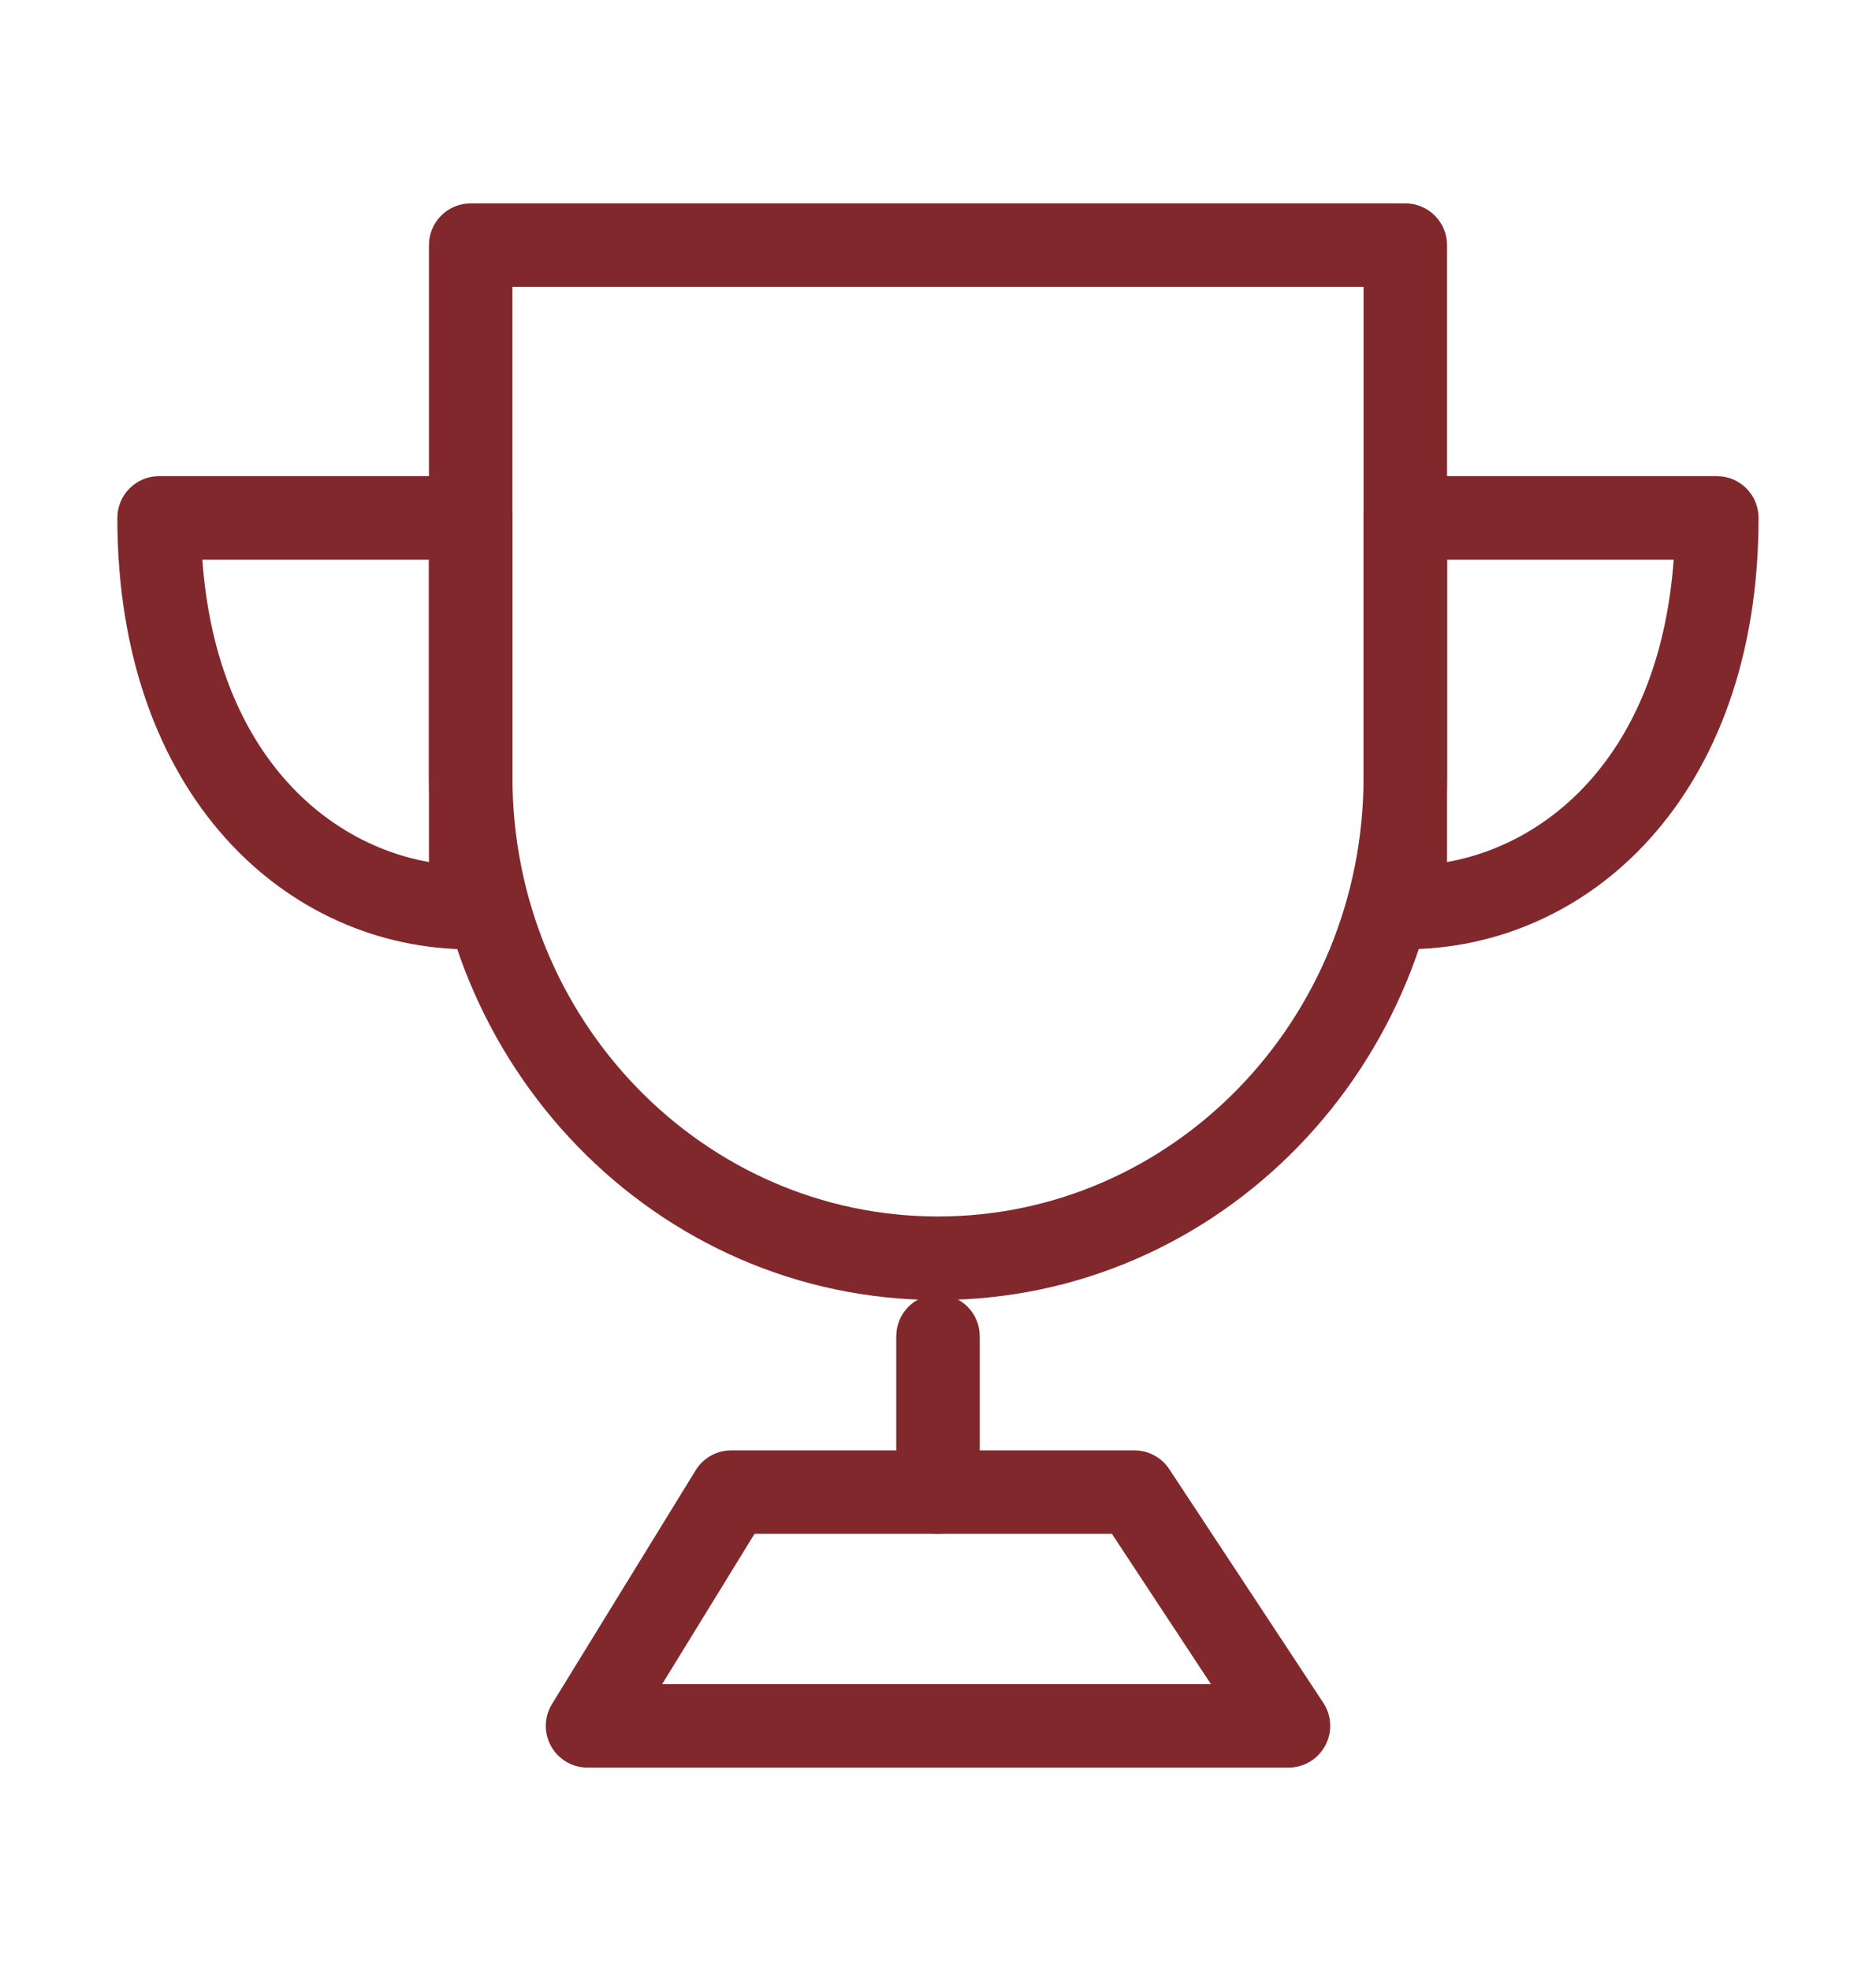
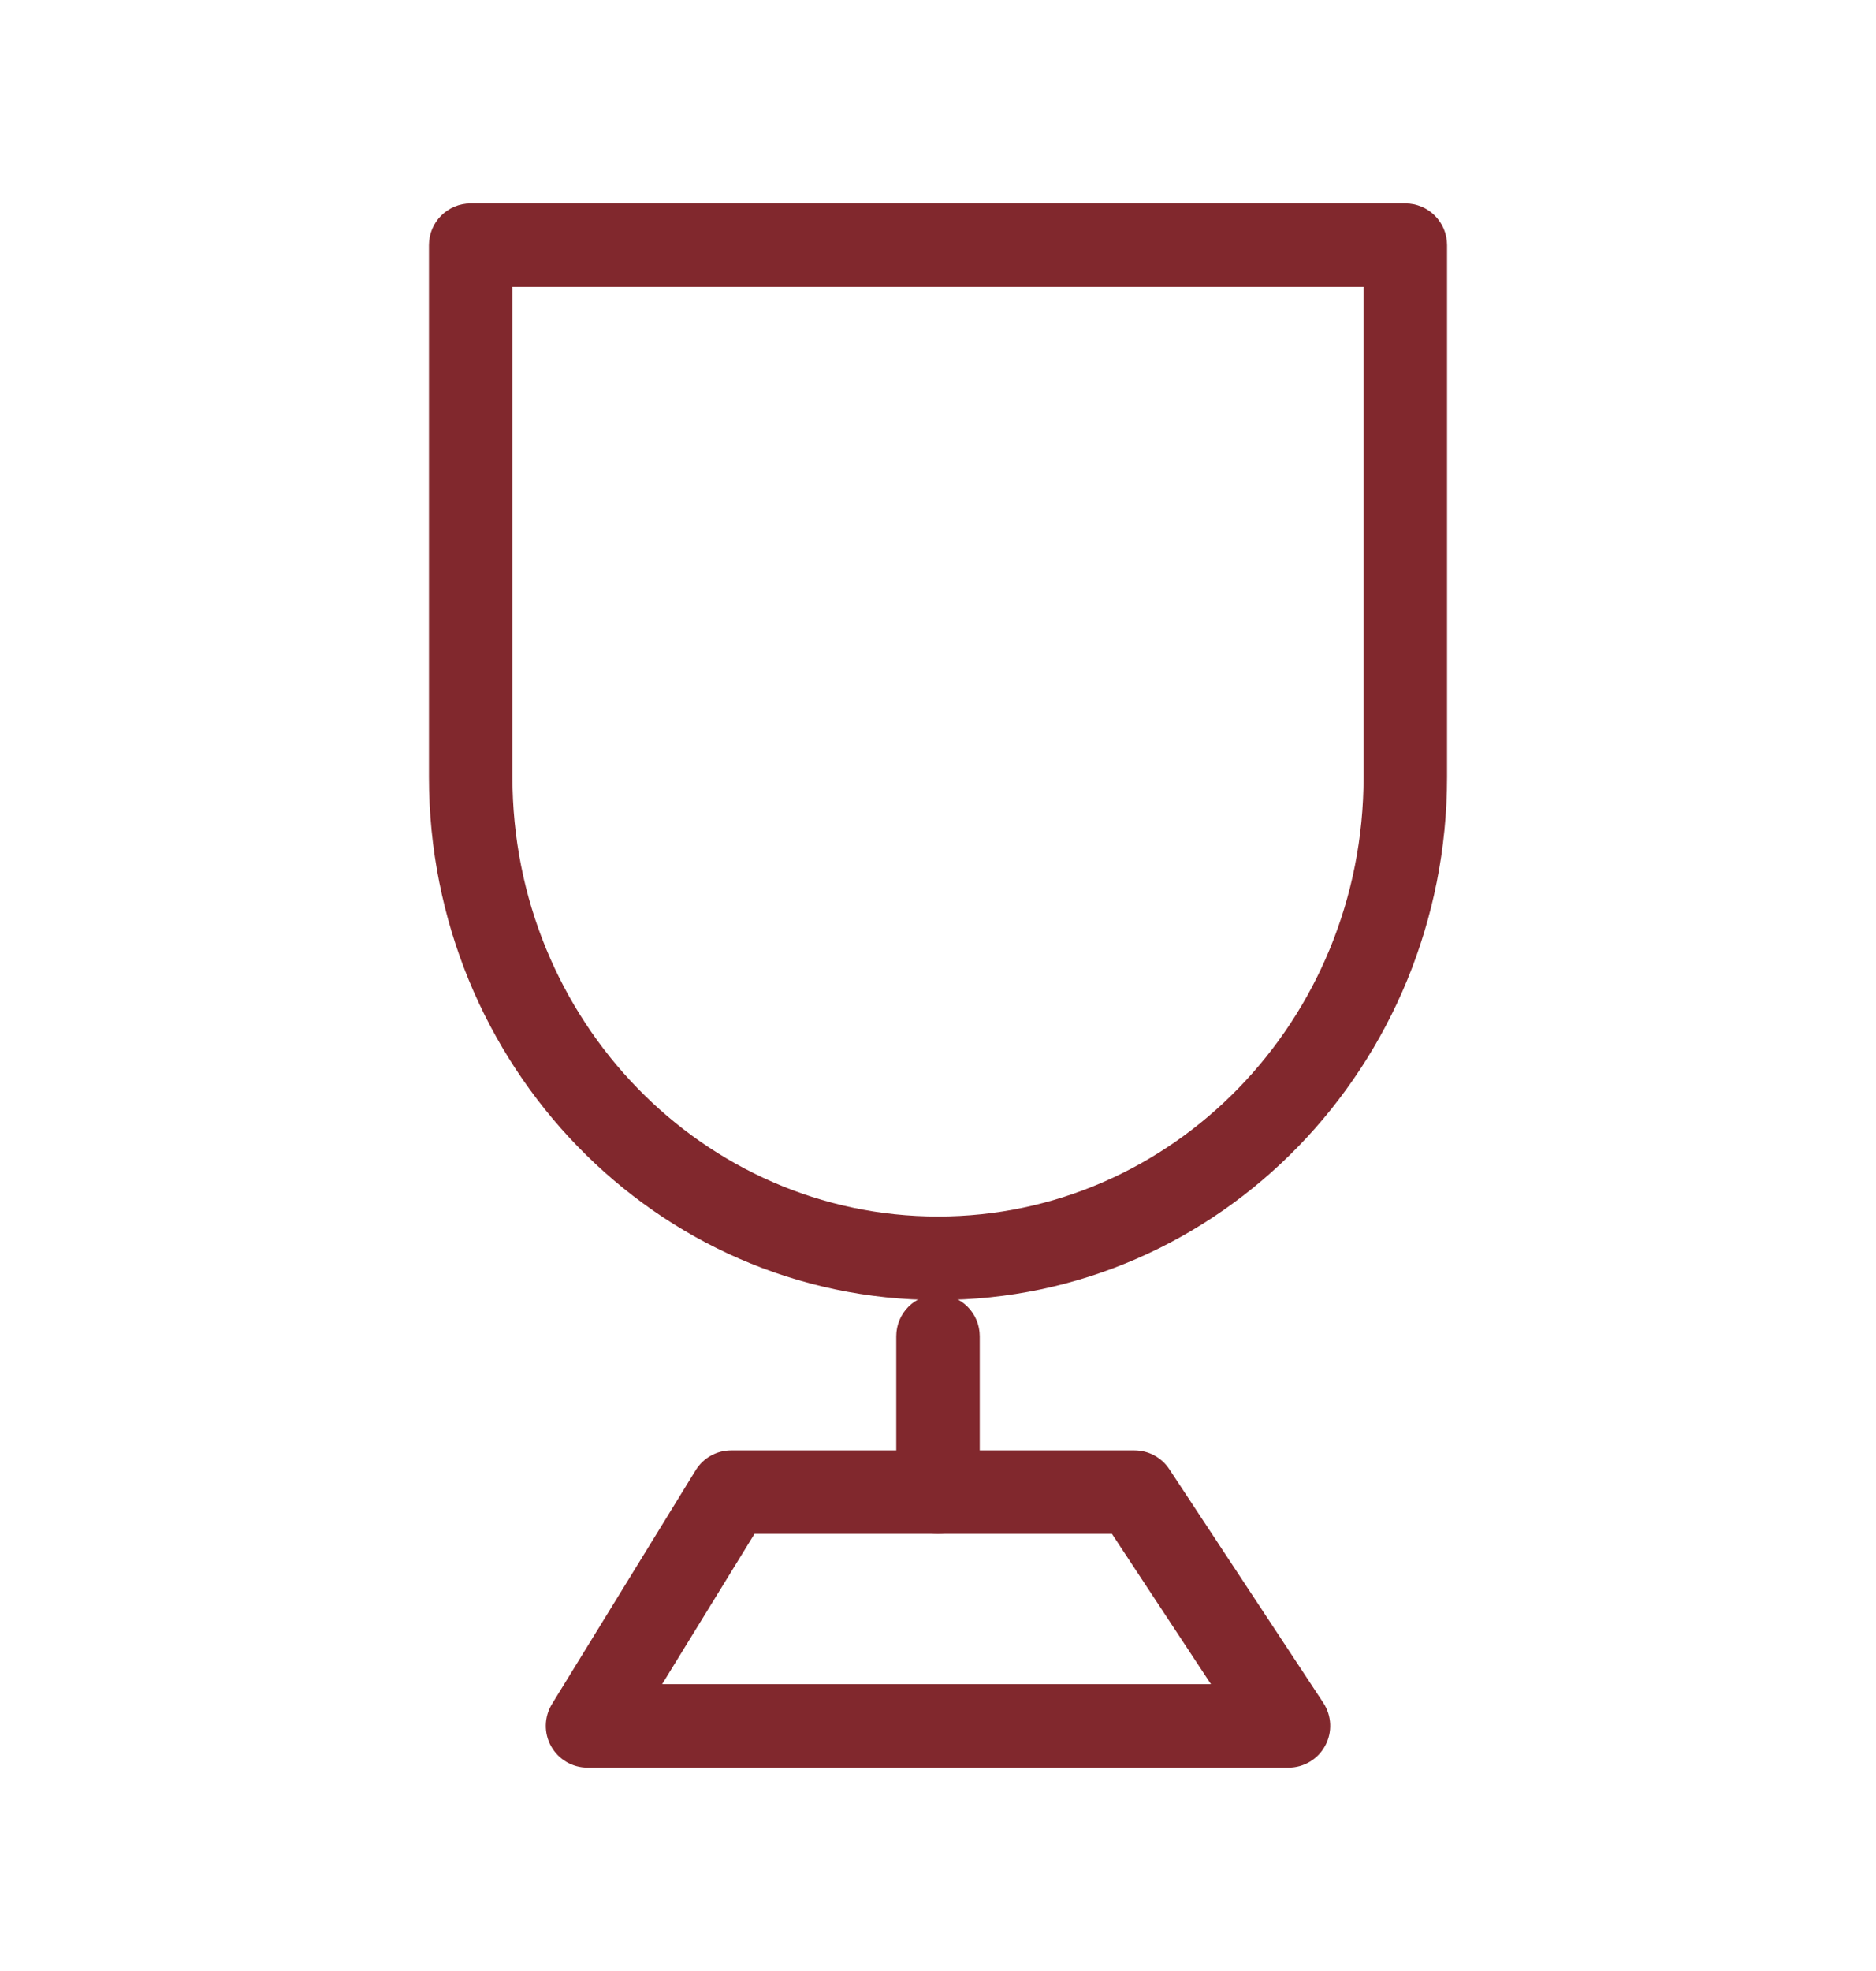
<svg xmlns="http://www.w3.org/2000/svg" width="20" height="21" viewBox="0 0 20 21" fill="none">
  <path fill-rule="evenodd" clip-rule="evenodd" d="M4.573 2.612C4.573 2.366 4.772 2.167 5.018 2.167H14.982C15.228 2.167 15.427 2.366 15.427 2.612V8.278C15.427 11.344 13.009 13.851 10 13.851C6.991 13.851 4.573 11.344 4.573 8.278V2.612ZM5.463 3.056V8.278C5.463 10.877 7.506 12.961 10 12.961C12.494 12.961 14.537 10.877 14.537 8.278V3.056H5.463Z" fill="#81282D" />
-   <path fill-rule="evenodd" clip-rule="evenodd" d="M1.251 5.518C1.251 5.272 1.451 5.073 1.696 5.073H5.018C5.263 5.073 5.463 5.272 5.463 5.518V9.67C5.463 9.916 5.263 10.115 5.018 10.115C3.068 10.115 1.251 8.486 1.251 5.518ZM2.157 5.963C2.302 7.96 3.422 8.979 4.573 9.185V5.963H2.157Z" fill="#81282D" />
-   <path fill-rule="evenodd" clip-rule="evenodd" d="M14.537 5.518C14.537 5.272 14.736 5.073 14.982 5.073H18.304C18.549 5.073 18.748 5.272 18.748 5.518C18.748 8.486 16.931 10.114 14.982 10.114C14.736 10.114 14.537 9.915 14.537 9.67V5.518ZM15.427 5.963V9.185C16.578 8.978 17.698 7.96 17.843 5.963H15.427Z" fill="#81282D" />
  <path fill-rule="evenodd" clip-rule="evenodd" d="M10 13.792C10.246 13.792 10.445 13.991 10.445 14.237V15.897C10.445 16.143 10.246 16.342 10 16.342C9.754 16.342 9.555 16.143 9.555 15.897V14.237C9.555 13.991 9.754 13.792 10 13.792Z" fill="#81282D" />
  <path fill-rule="evenodd" clip-rule="evenodd" d="M7.417 15.664C7.498 15.533 7.641 15.453 7.795 15.453H12.094C12.243 15.453 12.383 15.528 12.465 15.652L14.108 18.143C14.198 18.28 14.206 18.455 14.128 18.599C14.051 18.743 13.9 18.833 13.737 18.833H6.263C6.102 18.833 5.954 18.746 5.875 18.605C5.797 18.465 5.8 18.293 5.885 18.155L7.417 15.664ZM8.044 16.342L7.059 17.944H12.91L11.854 16.342H8.044Z" fill="#81282D" />
</svg>